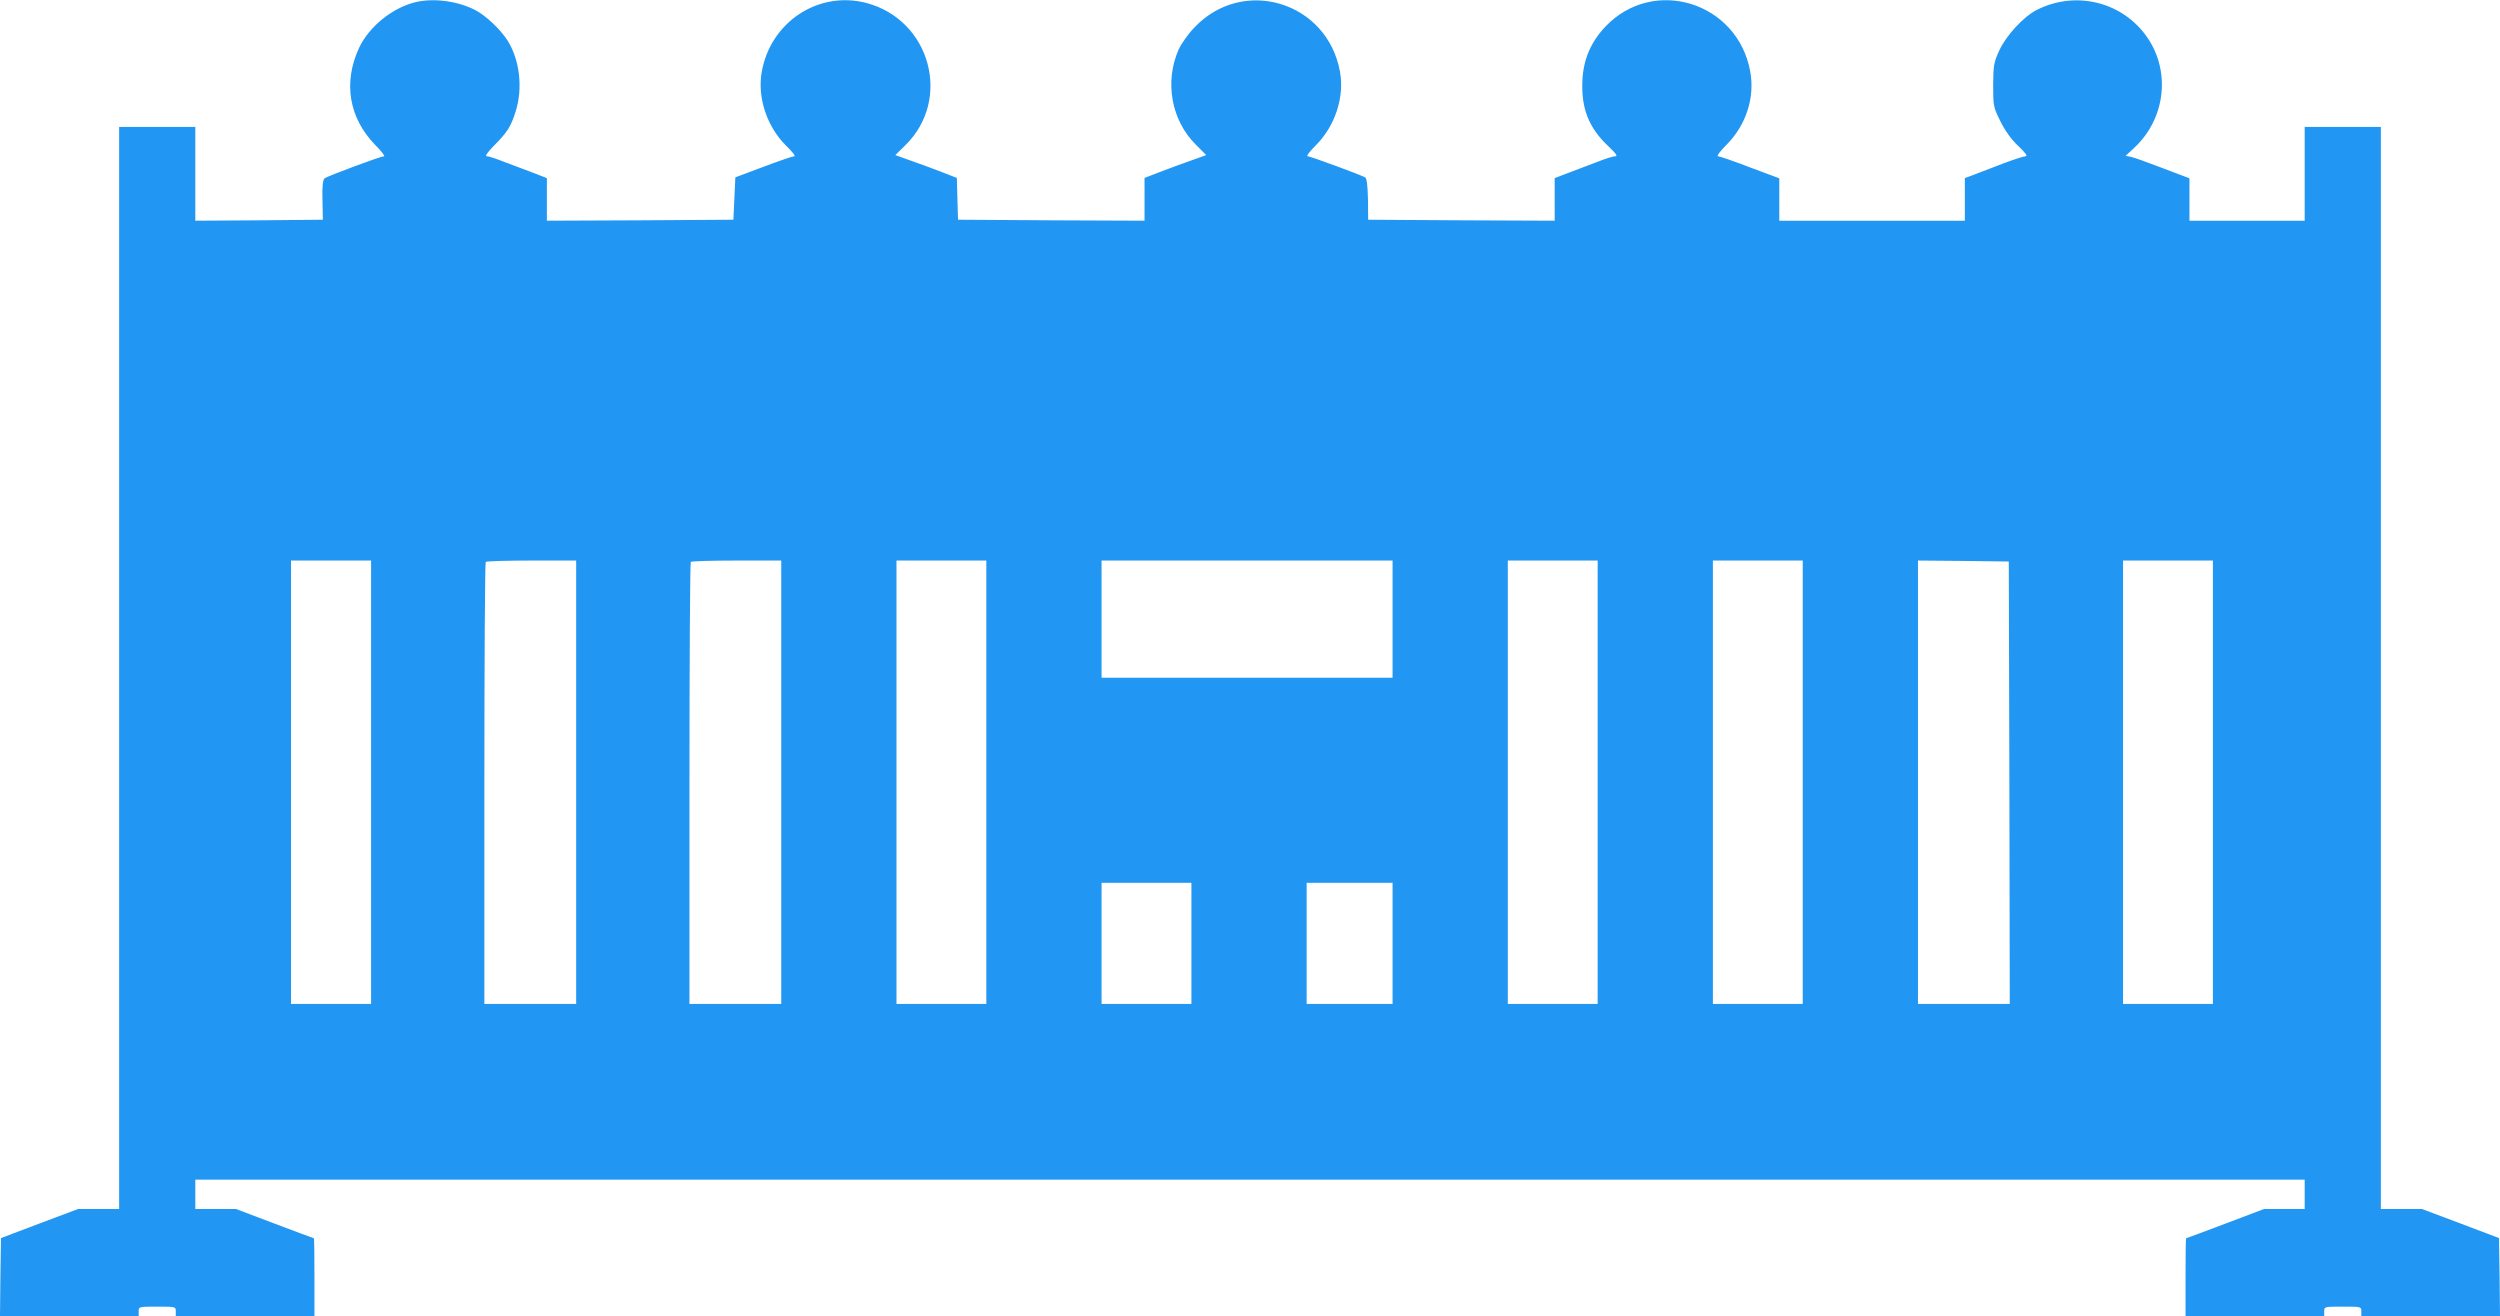
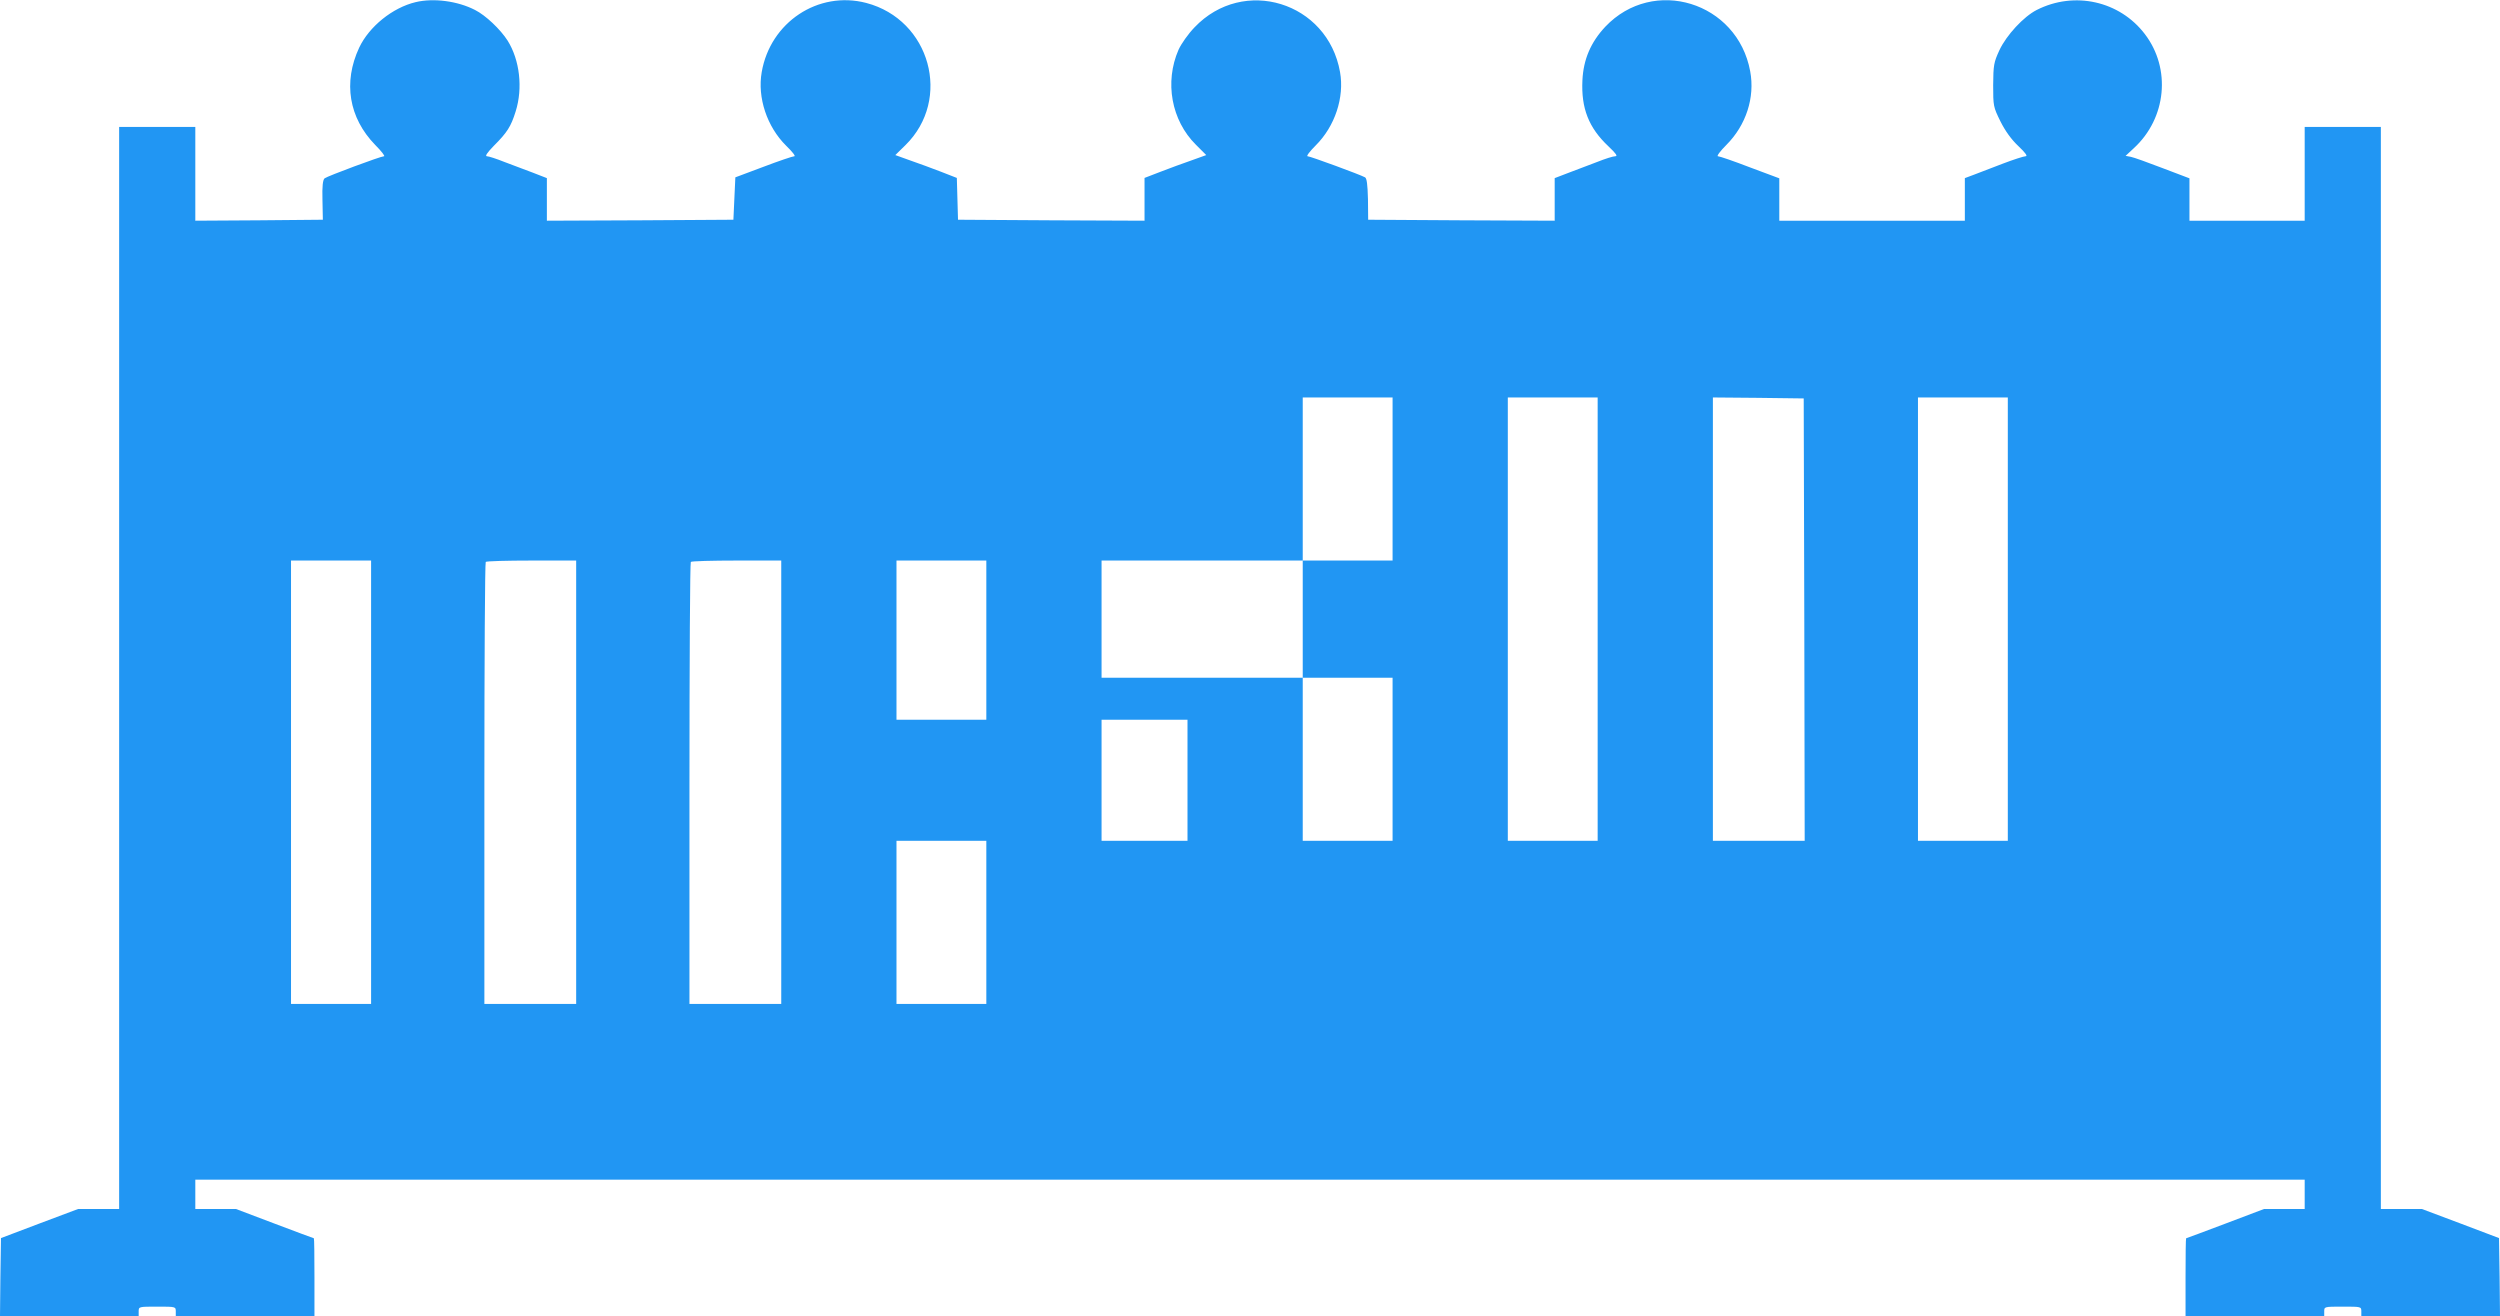
<svg xmlns="http://www.w3.org/2000/svg" version="1.0" width="1280pt" height="674pt" viewBox="0 0 1280 674" preserveAspectRatio="xMidYMid meet">
  <g transform="translate(0,674) scale(0.1,-0.1)" fill="#2196f3" stroke="none">
-     <path d="M2128 6729 c-118 -28 -238 -125 -289 -233 -83 -178 -53 -359 82 -498 32 -32 52 -58 45 -58 -16 0 -288 -101 -304 -113 -9 -8 -13 -38 -11 -111 l2 -101 -327 -3 -326 -2 0 240 0 240 -195 0 -195 0 0 -2770 0 -2770 -105 0 -105 0 -197 -74 -198 -75 -3 -200 -2 -201 355 0 355 0 0 25 c0 25 0 25 95 25 95 0 95 0 95 -25 l0 -25 355 0 355 0 0 200 c0 110 -1 200 -3 200 -2 0 -92 34 -201 75 l-198 75 -104 0 -104 0 0 75 0 75 5400 0 5400 0 0 -75 0 -75 -104 0 -104 0 -198 -75 c-109 -41 -199 -75 -201 -75 -2 0 -3 -90 -3 -200 l0 -200 355 0 355 0 0 25 c0 25 0 25 95 25 95 0 95 0 95 -25 l0 -25 355 0 355 0 -2 201 -3 200 -198 75 -197 74 -105 0 -105 0 0 2770 0 2770 -195 0 -195 0 0 -240 0 -240 -295 0 -295 0 0 109 0 108 -137 52 c-75 29 -148 55 -163 58 l-27 5 43 40 c166 153 191 406 56 583 -129 170 -361 222 -554 124 -67 -34 -155 -129 -191 -206 -29 -63 -31 -76 -32 -179 0 -107 1 -112 37 -185 25 -50 56 -93 92 -127 37 -35 49 -52 37 -52 -9 0 -62 -17 -117 -38 -54 -21 -120 -46 -146 -56 l-48 -18 0 -109 0 -109 -475 0 -475 0 0 108 0 109 -150 56 c-83 32 -156 57 -164 57 -8 0 11 26 43 58 101 101 147 243 122 377 -65 355 -496 488 -742 228 -74 -79 -112 -167 -117 -274 -7 -143 32 -243 133 -338 40 -38 49 -51 35 -51 -11 0 -52 -13 -92 -29 -40 -15 -106 -40 -145 -55 l-73 -28 0 -109 0 -109 -477 2 -478 3 -1 105 c-2 76 -6 107 -15 112 -25 14 -281 108 -294 108 -8 0 11 25 41 55 99 98 148 247 125 376 -63 359 -495 492 -745 229 -32 -33 -68 -84 -82 -115 -72 -165 -37 -361 89 -486 l53 -53 -75 -27 c-42 -14 -113 -41 -158 -58 l-83 -32 0 -110 0 -109 -477 2 -478 3 -3 107 -3 107 -82 32 c-45 17 -116 44 -158 58 l-75 27 52 51 c239 235 127 642 -201 728 -246 64 -491 -99 -535 -354 -23 -131 27 -280 125 -377 31 -30 50 -54 42 -54 -8 0 -79 -24 -158 -54 l-144 -54 -5 -108 -5 -109 -477 -3 -478 -2 0 109 0 109 -72 28 c-40 15 -106 40 -146 55 -40 16 -80 29 -89 29 -11 0 1 18 35 53 69 69 88 99 112 176 38 120 21 264 -41 363 -37 58 -113 130 -167 157 -89 46 -213 62 -304 40z m-228 -3994 l0 -1135 -205 0 -205 0 0 1135 0 1135 205 0 205 0 0 -1135z m1050 0 l0 -1135 -235 0 -235 0 0 1128 c0 621 3 1132 7 1135 3 4 109 7 235 7 l228 0 0 -1135z m1050 0 l0 -1135 -235 0 -235 0 0 1128 c0 621 3 1132 7 1135 3 4 109 7 235 7 l228 0 0 -1135z m1050 0 l0 -1135 -230 0 -230 0 0 1135 0 1135 230 0 230 0 0 -1135z m2080 835 l0 -300 -745 0 -745 0 0 300 0 300 745 0 745 0 0 -300z m1050 -835 l0 -1135 -230 0 -230 0 0 1135 0 1135 230 0 230 0 0 -1135z m1050 0 l0 -1135 -230 0 -230 0 0 1135 0 1135 230 0 230 0 0 -1135z m1058 -2 l2 -1133 -235 0 -235 0 0 1135 0 1135 233 -2 232 -3 3 -1132z m1042 2 l0 -1135 -230 0 -230 0 0 1135 0 1135 230 0 230 0 0 -1135z m-5230 -825 l0 -310 -230 0 -230 0 0 310 0 310 230 0 230 0 0 -310z m1030 0 l0 -310 -220 0 -220 0 0 310 0 310 220 0 220 0 0 -310z" />
+     <path d="M2128 6729 c-118 -28 -238 -125 -289 -233 -83 -178 -53 -359 82 -498 32 -32 52 -58 45 -58 -16 0 -288 -101 -304 -113 -9 -8 -13 -38 -11 -111 l2 -101 -327 -3 -326 -2 0 240 0 240 -195 0 -195 0 0 -2770 0 -2770 -105 0 -105 0 -197 -74 -198 -75 -3 -200 -2 -201 355 0 355 0 0 25 c0 25 0 25 95 25 95 0 95 0 95 -25 l0 -25 355 0 355 0 0 200 c0 110 -1 200 -3 200 -2 0 -92 34 -201 75 l-198 75 -104 0 -104 0 0 75 0 75 5400 0 5400 0 0 -75 0 -75 -104 0 -104 0 -198 -75 c-109 -41 -199 -75 -201 -75 -2 0 -3 -90 -3 -200 l0 -200 355 0 355 0 0 25 c0 25 0 25 95 25 95 0 95 0 95 -25 l0 -25 355 0 355 0 -2 201 -3 200 -198 75 -197 74 -105 0 -105 0 0 2770 0 2770 -195 0 -195 0 0 -240 0 -240 -295 0 -295 0 0 109 0 108 -137 52 c-75 29 -148 55 -163 58 l-27 5 43 40 c166 153 191 406 56 583 -129 170 -361 222 -554 124 -67 -34 -155 -129 -191 -206 -29 -63 -31 -76 -32 -179 0 -107 1 -112 37 -185 25 -50 56 -93 92 -127 37 -35 49 -52 37 -52 -9 0 -62 -17 -117 -38 -54 -21 -120 -46 -146 -56 l-48 -18 0 -109 0 -109 -475 0 -475 0 0 108 0 109 -150 56 c-83 32 -156 57 -164 57 -8 0 11 26 43 58 101 101 147 243 122 377 -65 355 -496 488 -742 228 -74 -79 -112 -167 -117 -274 -7 -143 32 -243 133 -338 40 -38 49 -51 35 -51 -11 0 -52 -13 -92 -29 -40 -15 -106 -40 -145 -55 l-73 -28 0 -109 0 -109 -477 2 -478 3 -1 105 c-2 76 -6 107 -15 112 -25 14 -281 108 -294 108 -8 0 11 25 41 55 99 98 148 247 125 376 -63 359 -495 492 -745 229 -32 -33 -68 -84 -82 -115 -72 -165 -37 -361 89 -486 l53 -53 -75 -27 c-42 -14 -113 -41 -158 -58 l-83 -32 0 -110 0 -109 -477 2 -478 3 -3 107 -3 107 -82 32 c-45 17 -116 44 -158 58 l-75 27 52 51 c239 235 127 642 -201 728 -246 64 -491 -99 -535 -354 -23 -131 27 -280 125 -377 31 -30 50 -54 42 -54 -8 0 -79 -24 -158 -54 l-144 -54 -5 -108 -5 -109 -477 -3 -478 -2 0 109 0 109 -72 28 c-40 15 -106 40 -146 55 -40 16 -80 29 -89 29 -11 0 1 18 35 53 69 69 88 99 112 176 38 120 21 264 -41 363 -37 58 -113 130 -167 157 -89 46 -213 62 -304 40z m-228 -3994 l0 -1135 -205 0 -205 0 0 1135 0 1135 205 0 205 0 0 -1135z m1050 0 l0 -1135 -235 0 -235 0 0 1128 c0 621 3 1132 7 1135 3 4 109 7 235 7 l228 0 0 -1135z m1050 0 l0 -1135 -235 0 -235 0 0 1128 c0 621 3 1132 7 1135 3 4 109 7 235 7 l228 0 0 -1135z m1050 0 l0 -1135 -230 0 -230 0 0 1135 0 1135 230 0 230 0 0 -1135z m2080 835 l0 -300 -745 0 -745 0 0 300 0 300 745 0 745 0 0 -300z l0 -1135 -230 0 -230 0 0 1135 0 1135 230 0 230 0 0 -1135z m1050 0 l0 -1135 -230 0 -230 0 0 1135 0 1135 230 0 230 0 0 -1135z m1058 -2 l2 -1133 -235 0 -235 0 0 1135 0 1135 233 -2 232 -3 3 -1132z m1042 2 l0 -1135 -230 0 -230 0 0 1135 0 1135 230 0 230 0 0 -1135z m-5230 -825 l0 -310 -230 0 -230 0 0 310 0 310 230 0 230 0 0 -310z m1030 0 l0 -310 -220 0 -220 0 0 310 0 310 220 0 220 0 0 -310z" />
  </g>
</svg>